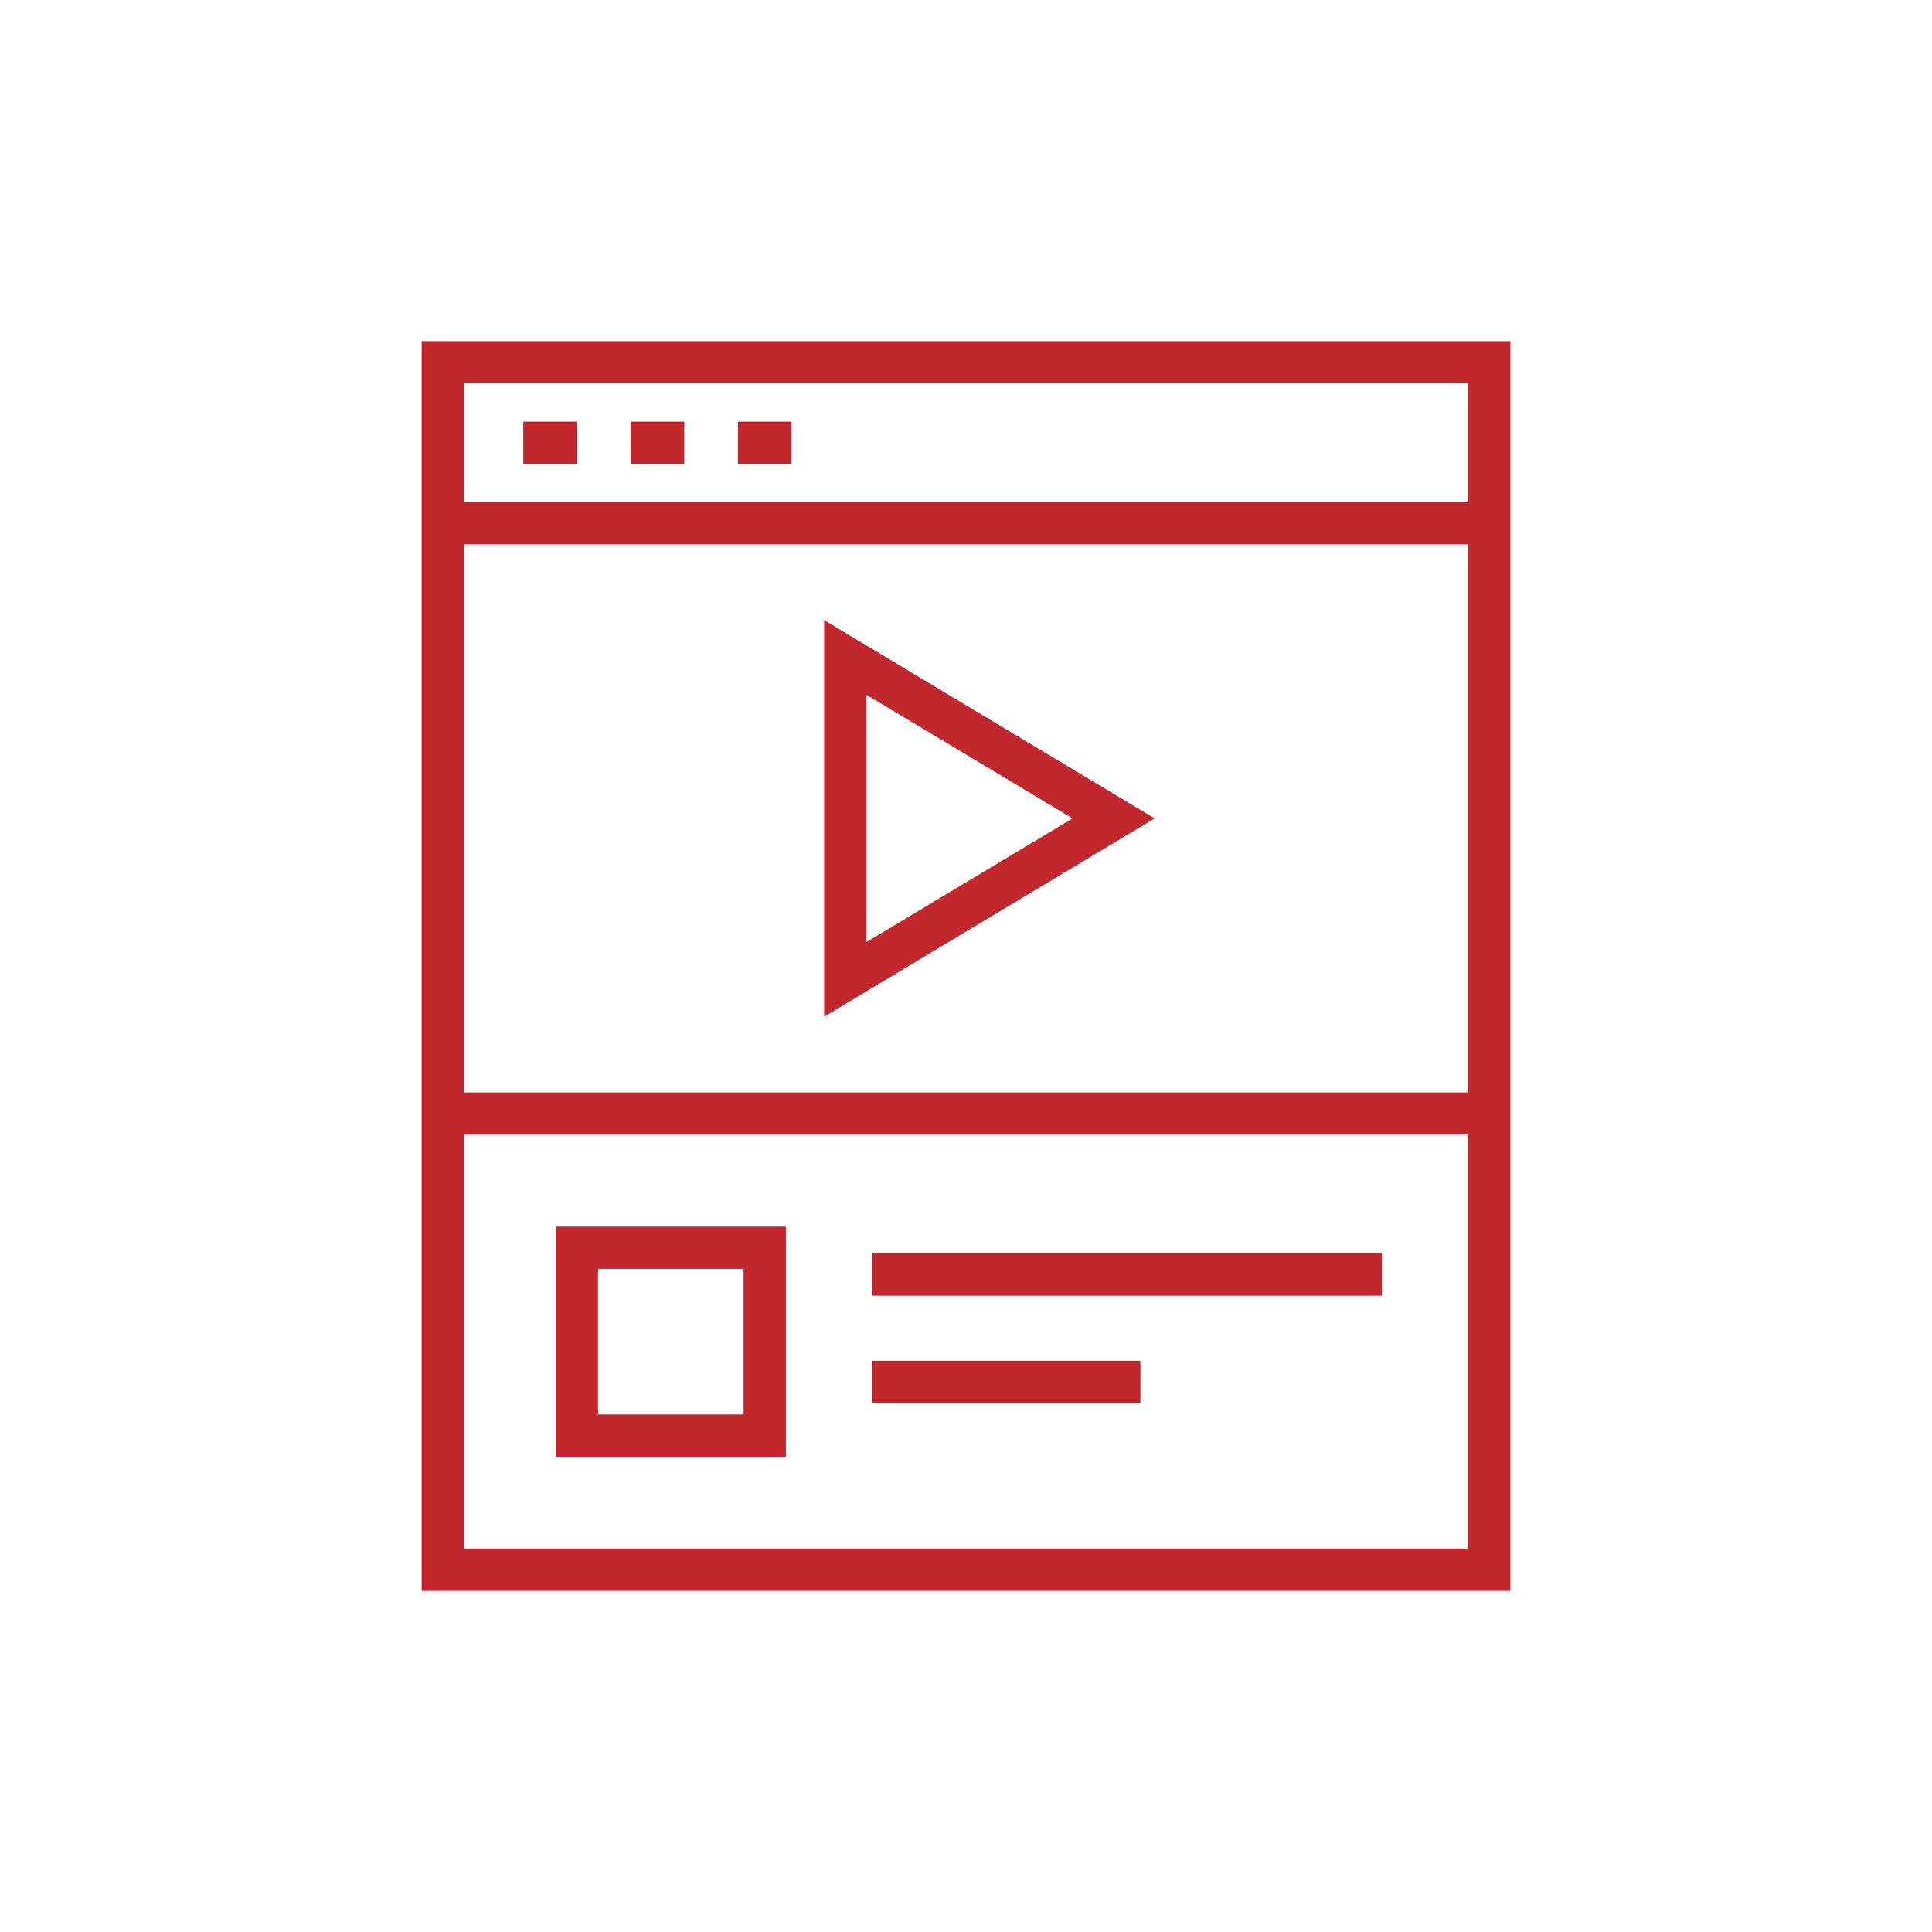
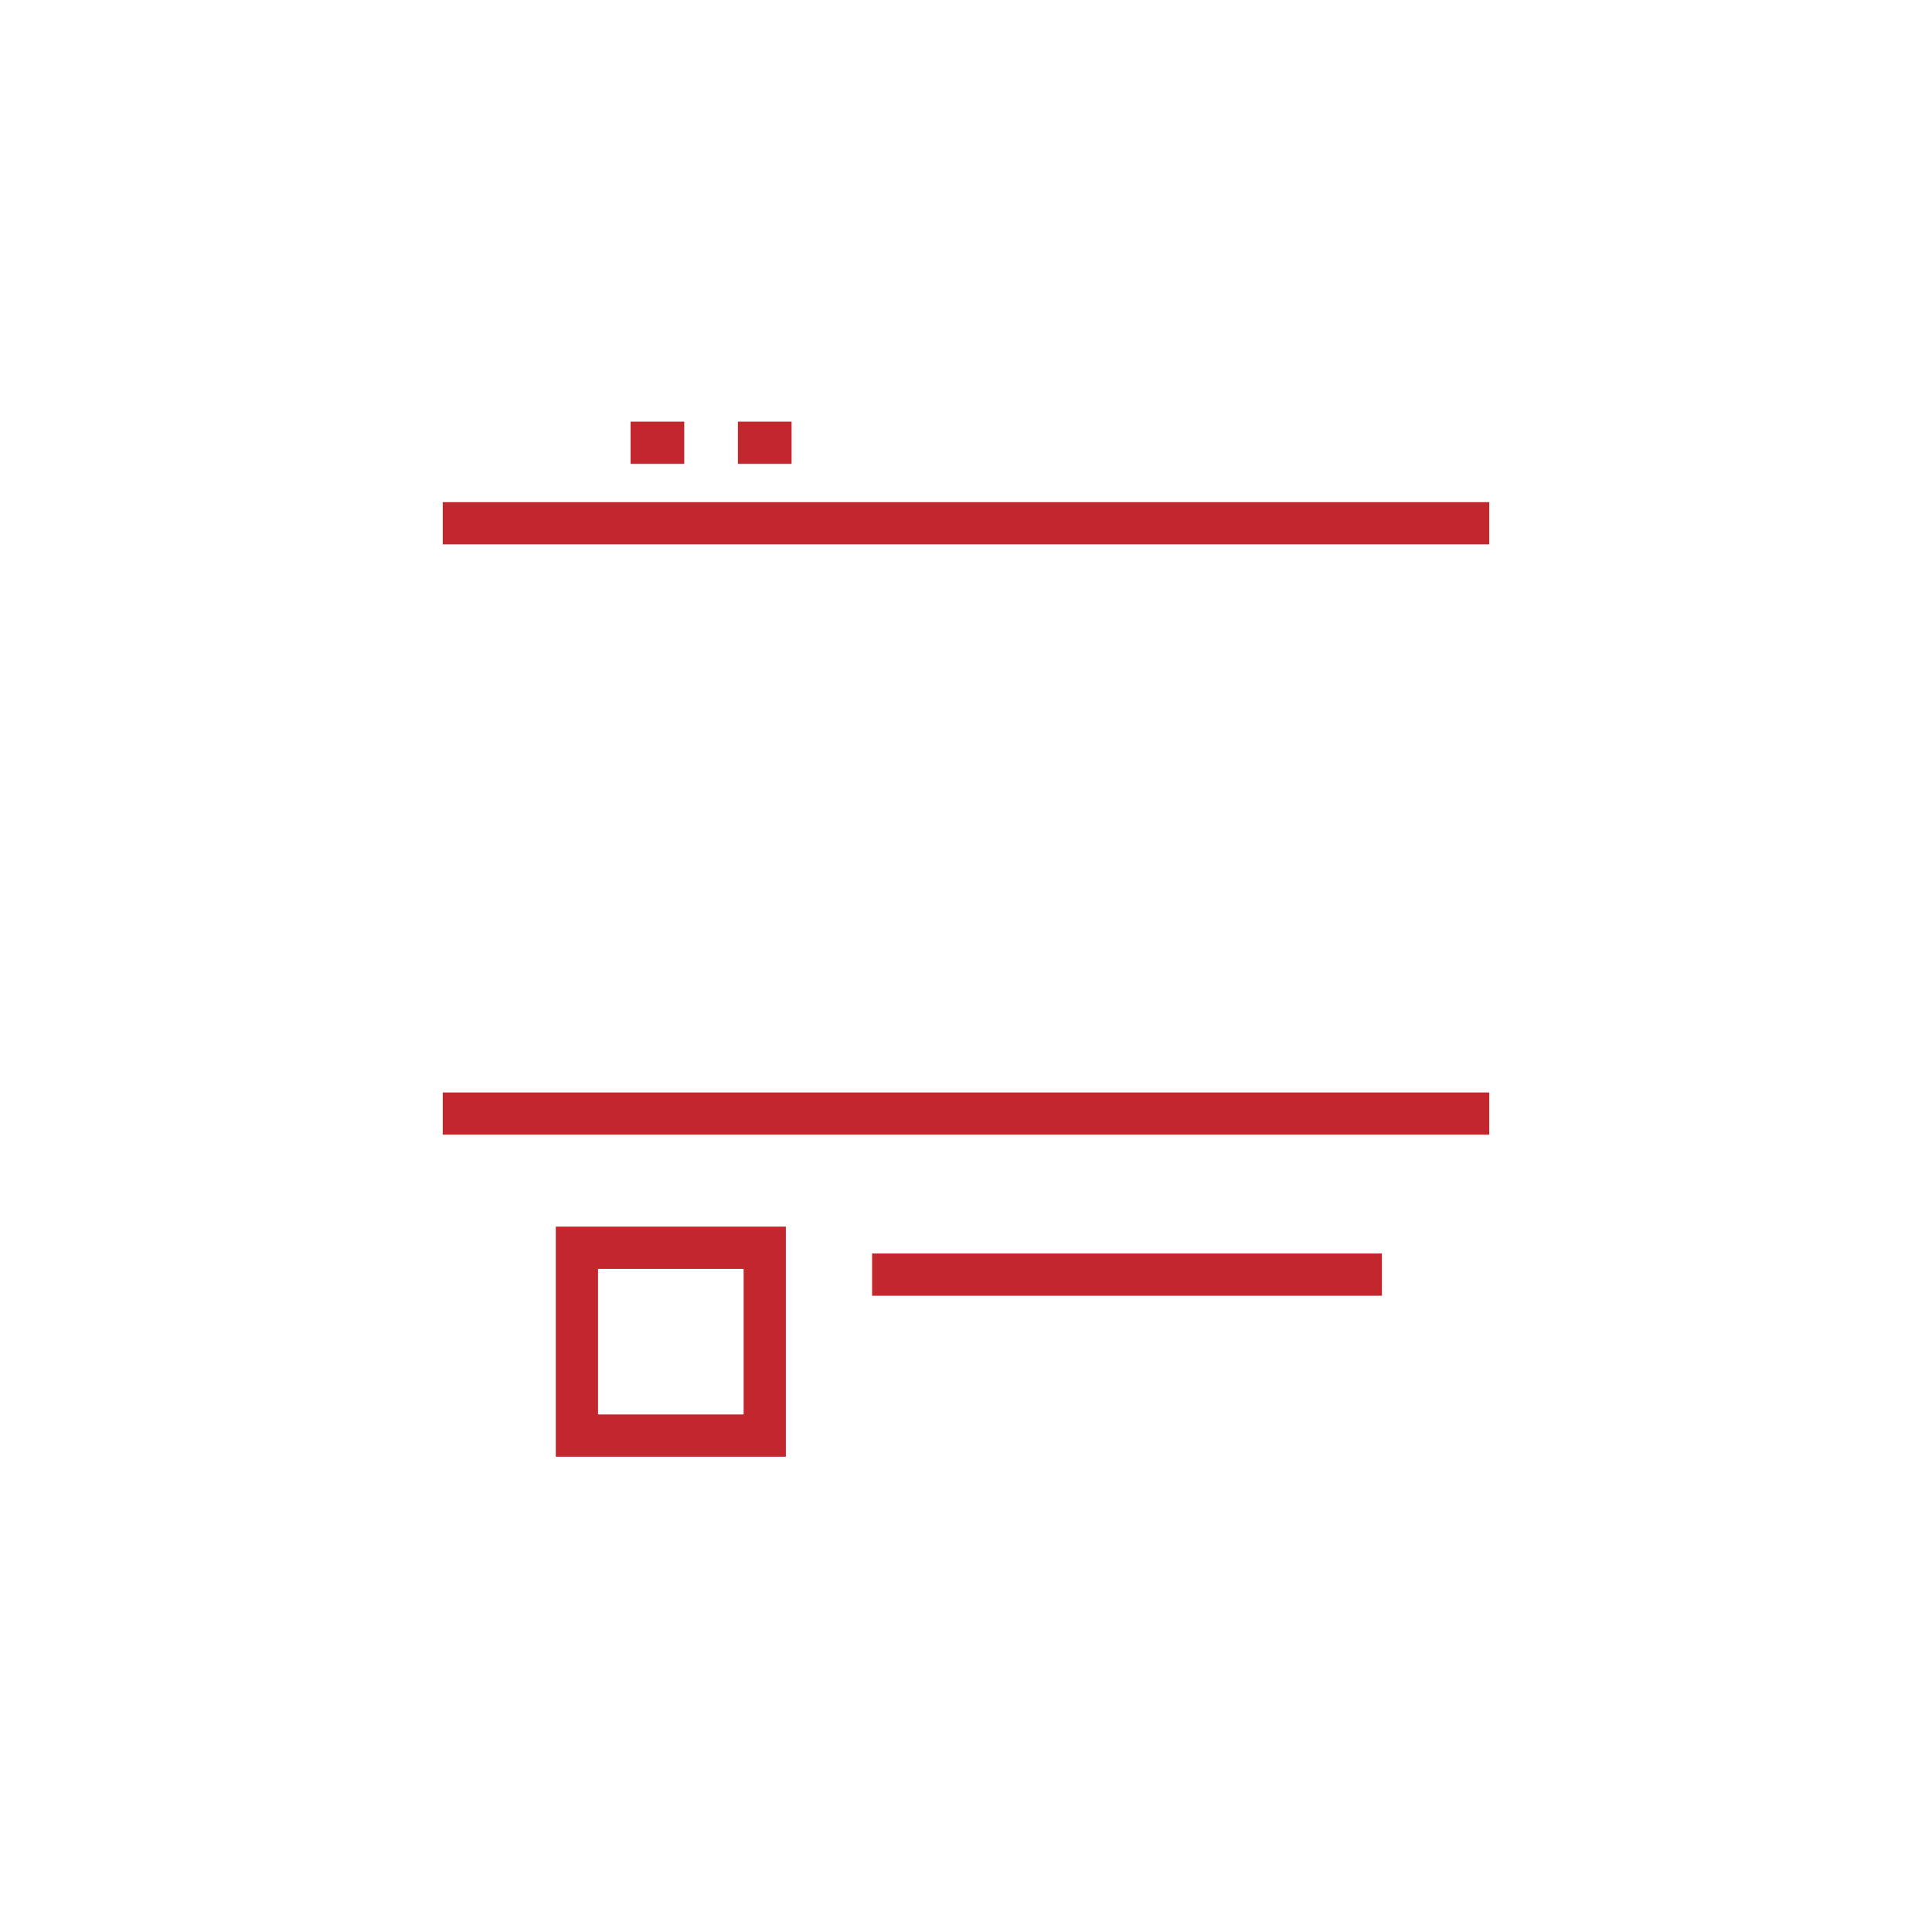
<svg xmlns="http://www.w3.org/2000/svg" version="1.1" id="icons" x="0px" y="0px" viewBox="0 0 72 72" style="enable-background:new 0 0 72 72;" xml:space="preserve">
  <style type="text/css">
	.st0{fill:none;stroke:#C1272D;stroke-width:1.574;stroke-miterlimit:10;}
</style>
  <g>
-     <rect x="16.5" y="13.5" class="st0" width="39" height="45" />
    <line class="st0" x1="16.5" y1="19.5" x2="55.5" y2="19.5" />
-     <line class="st0" x1="19.5" y1="16.5" x2="21.5" y2="16.5" />
    <line class="st0" x1="23.5" y1="16.5" x2="25.5" y2="16.5" />
    <line class="st0" x1="27.5" y1="16.5" x2="29.5" y2="16.5" />
    <line class="st0" x1="16.5" y1="41.5" x2="55.5" y2="41.5" />
    <rect x="21.5" y="46.5" class="st0" width="7" height="7" />
    <line class="st0" x1="32.5" y1="47.5" x2="51.5" y2="47.5" />
-     <line class="st0" x1="32.5" y1="51.5" x2="42.5" y2="51.5" />
-     <polygon class="st0" points="31.5,24.5 31.5,36.5 41.5,30.5  " />
  </g>
</svg>